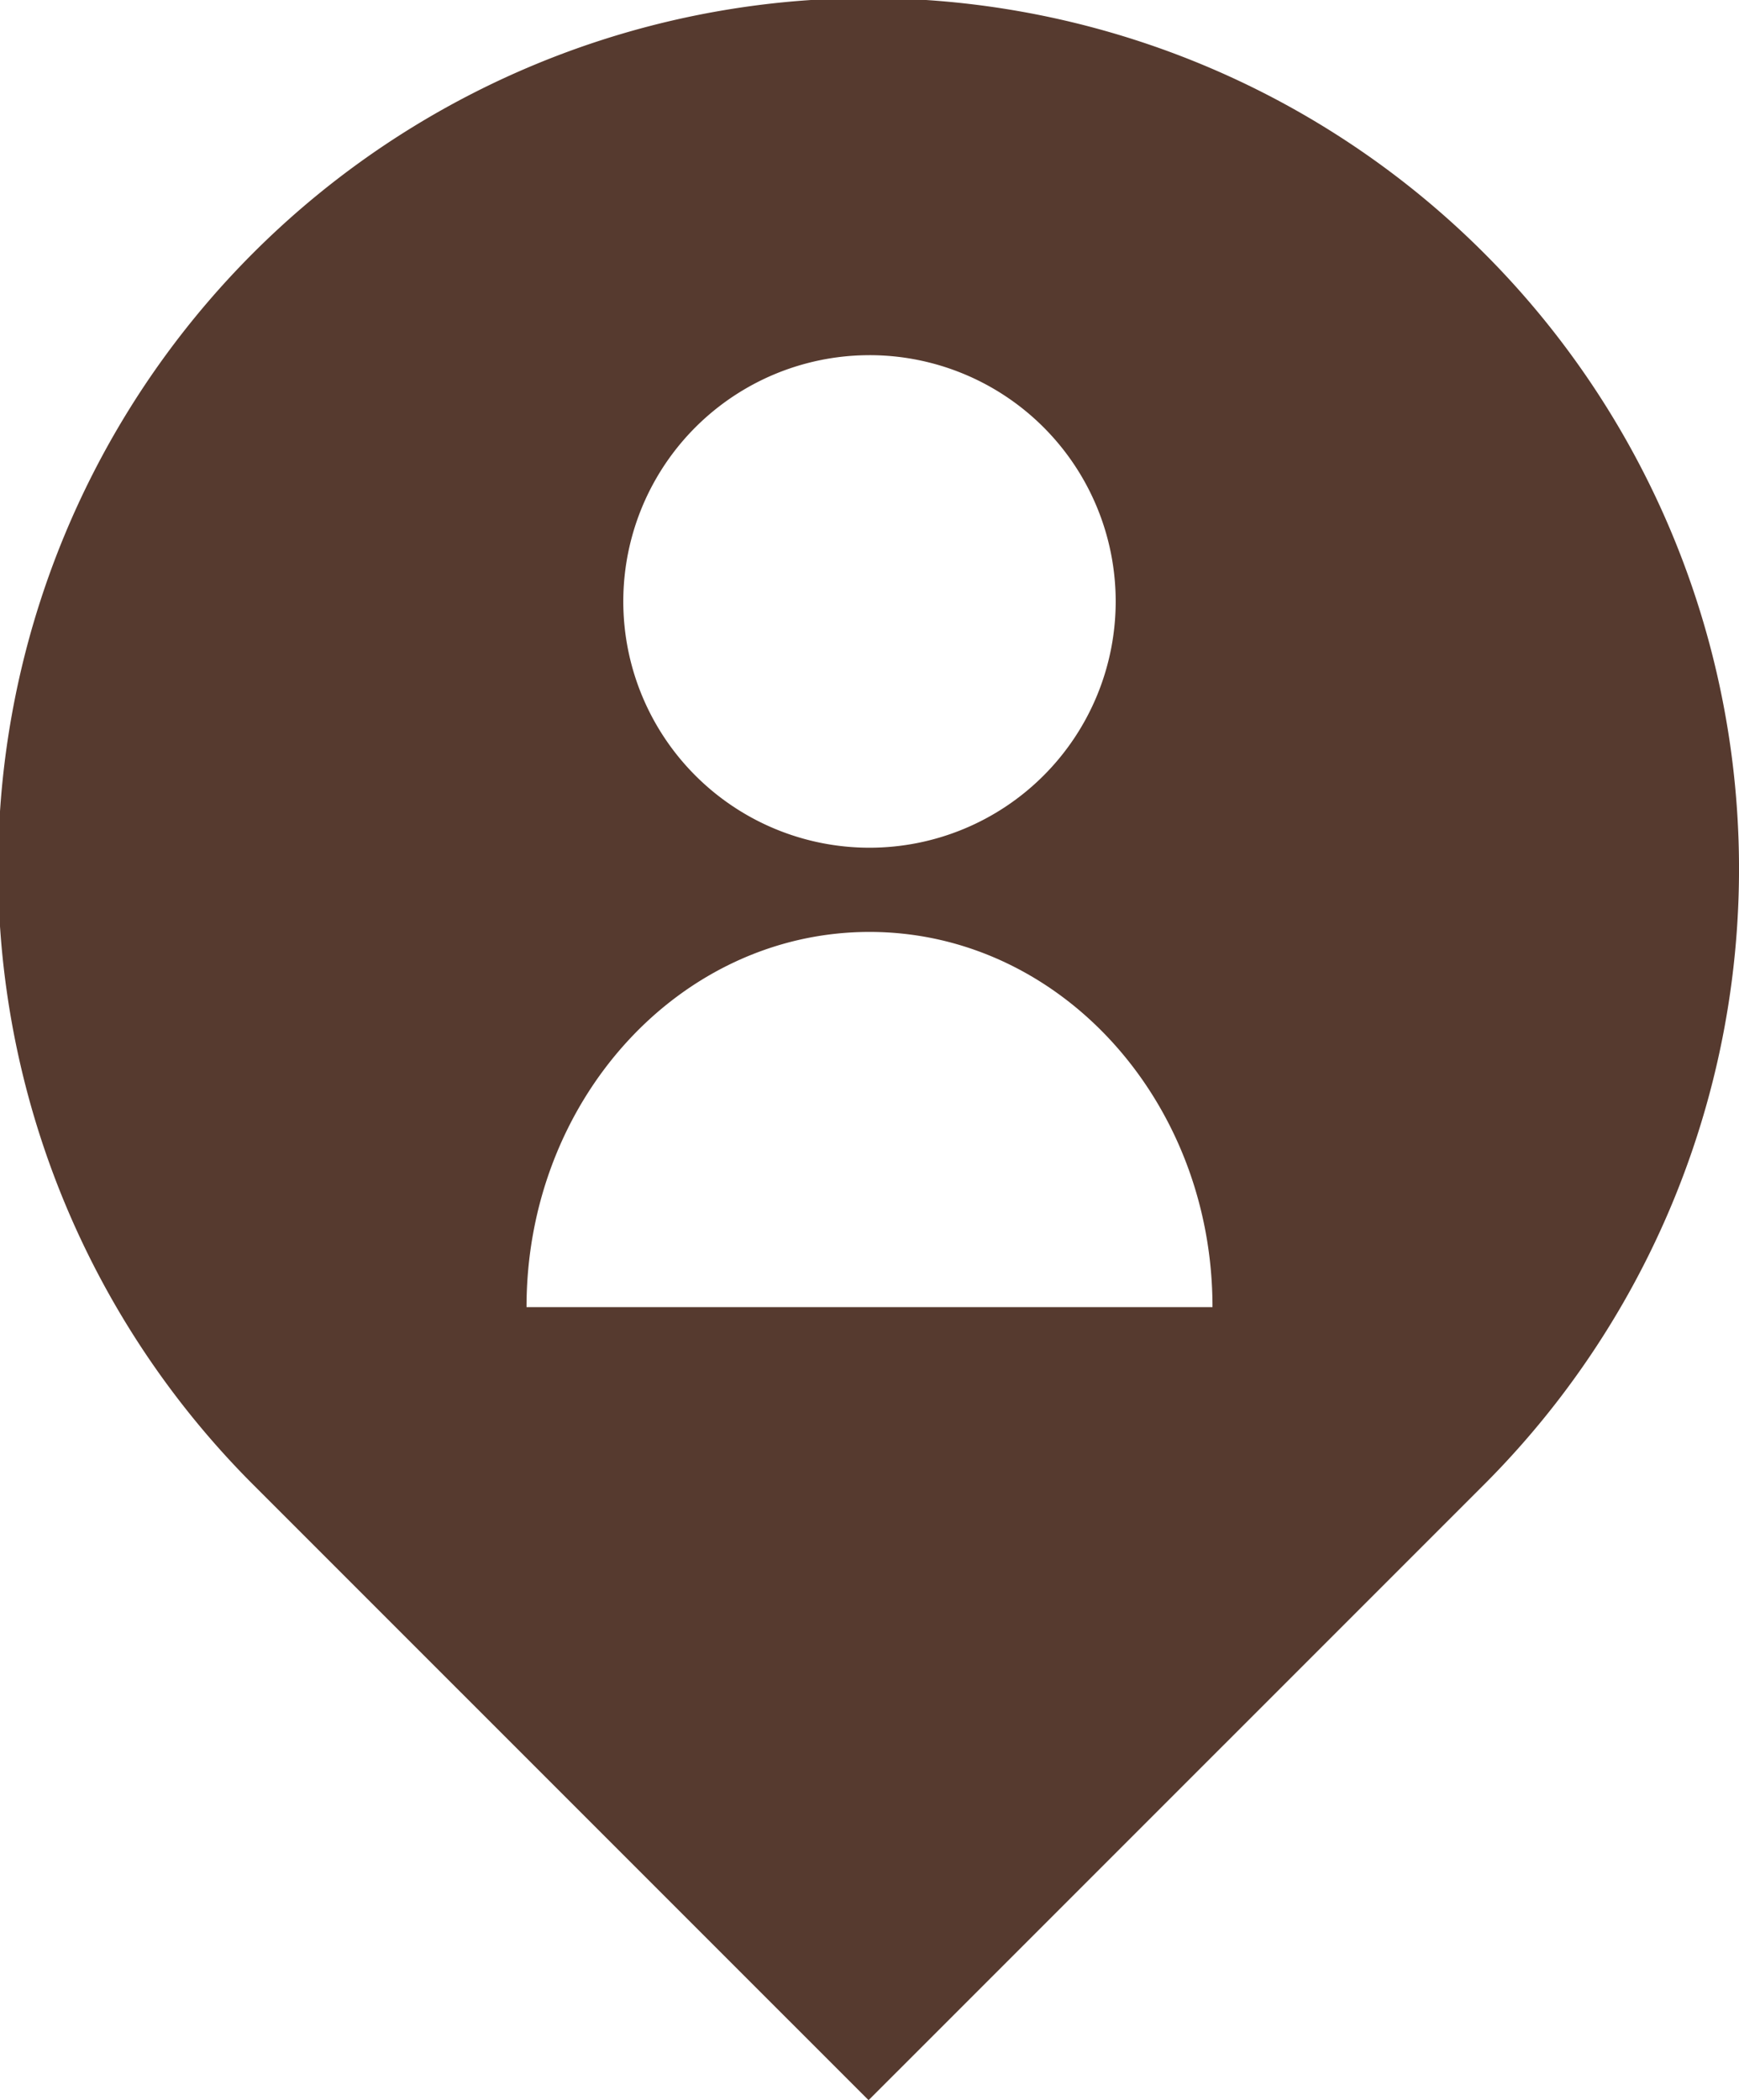
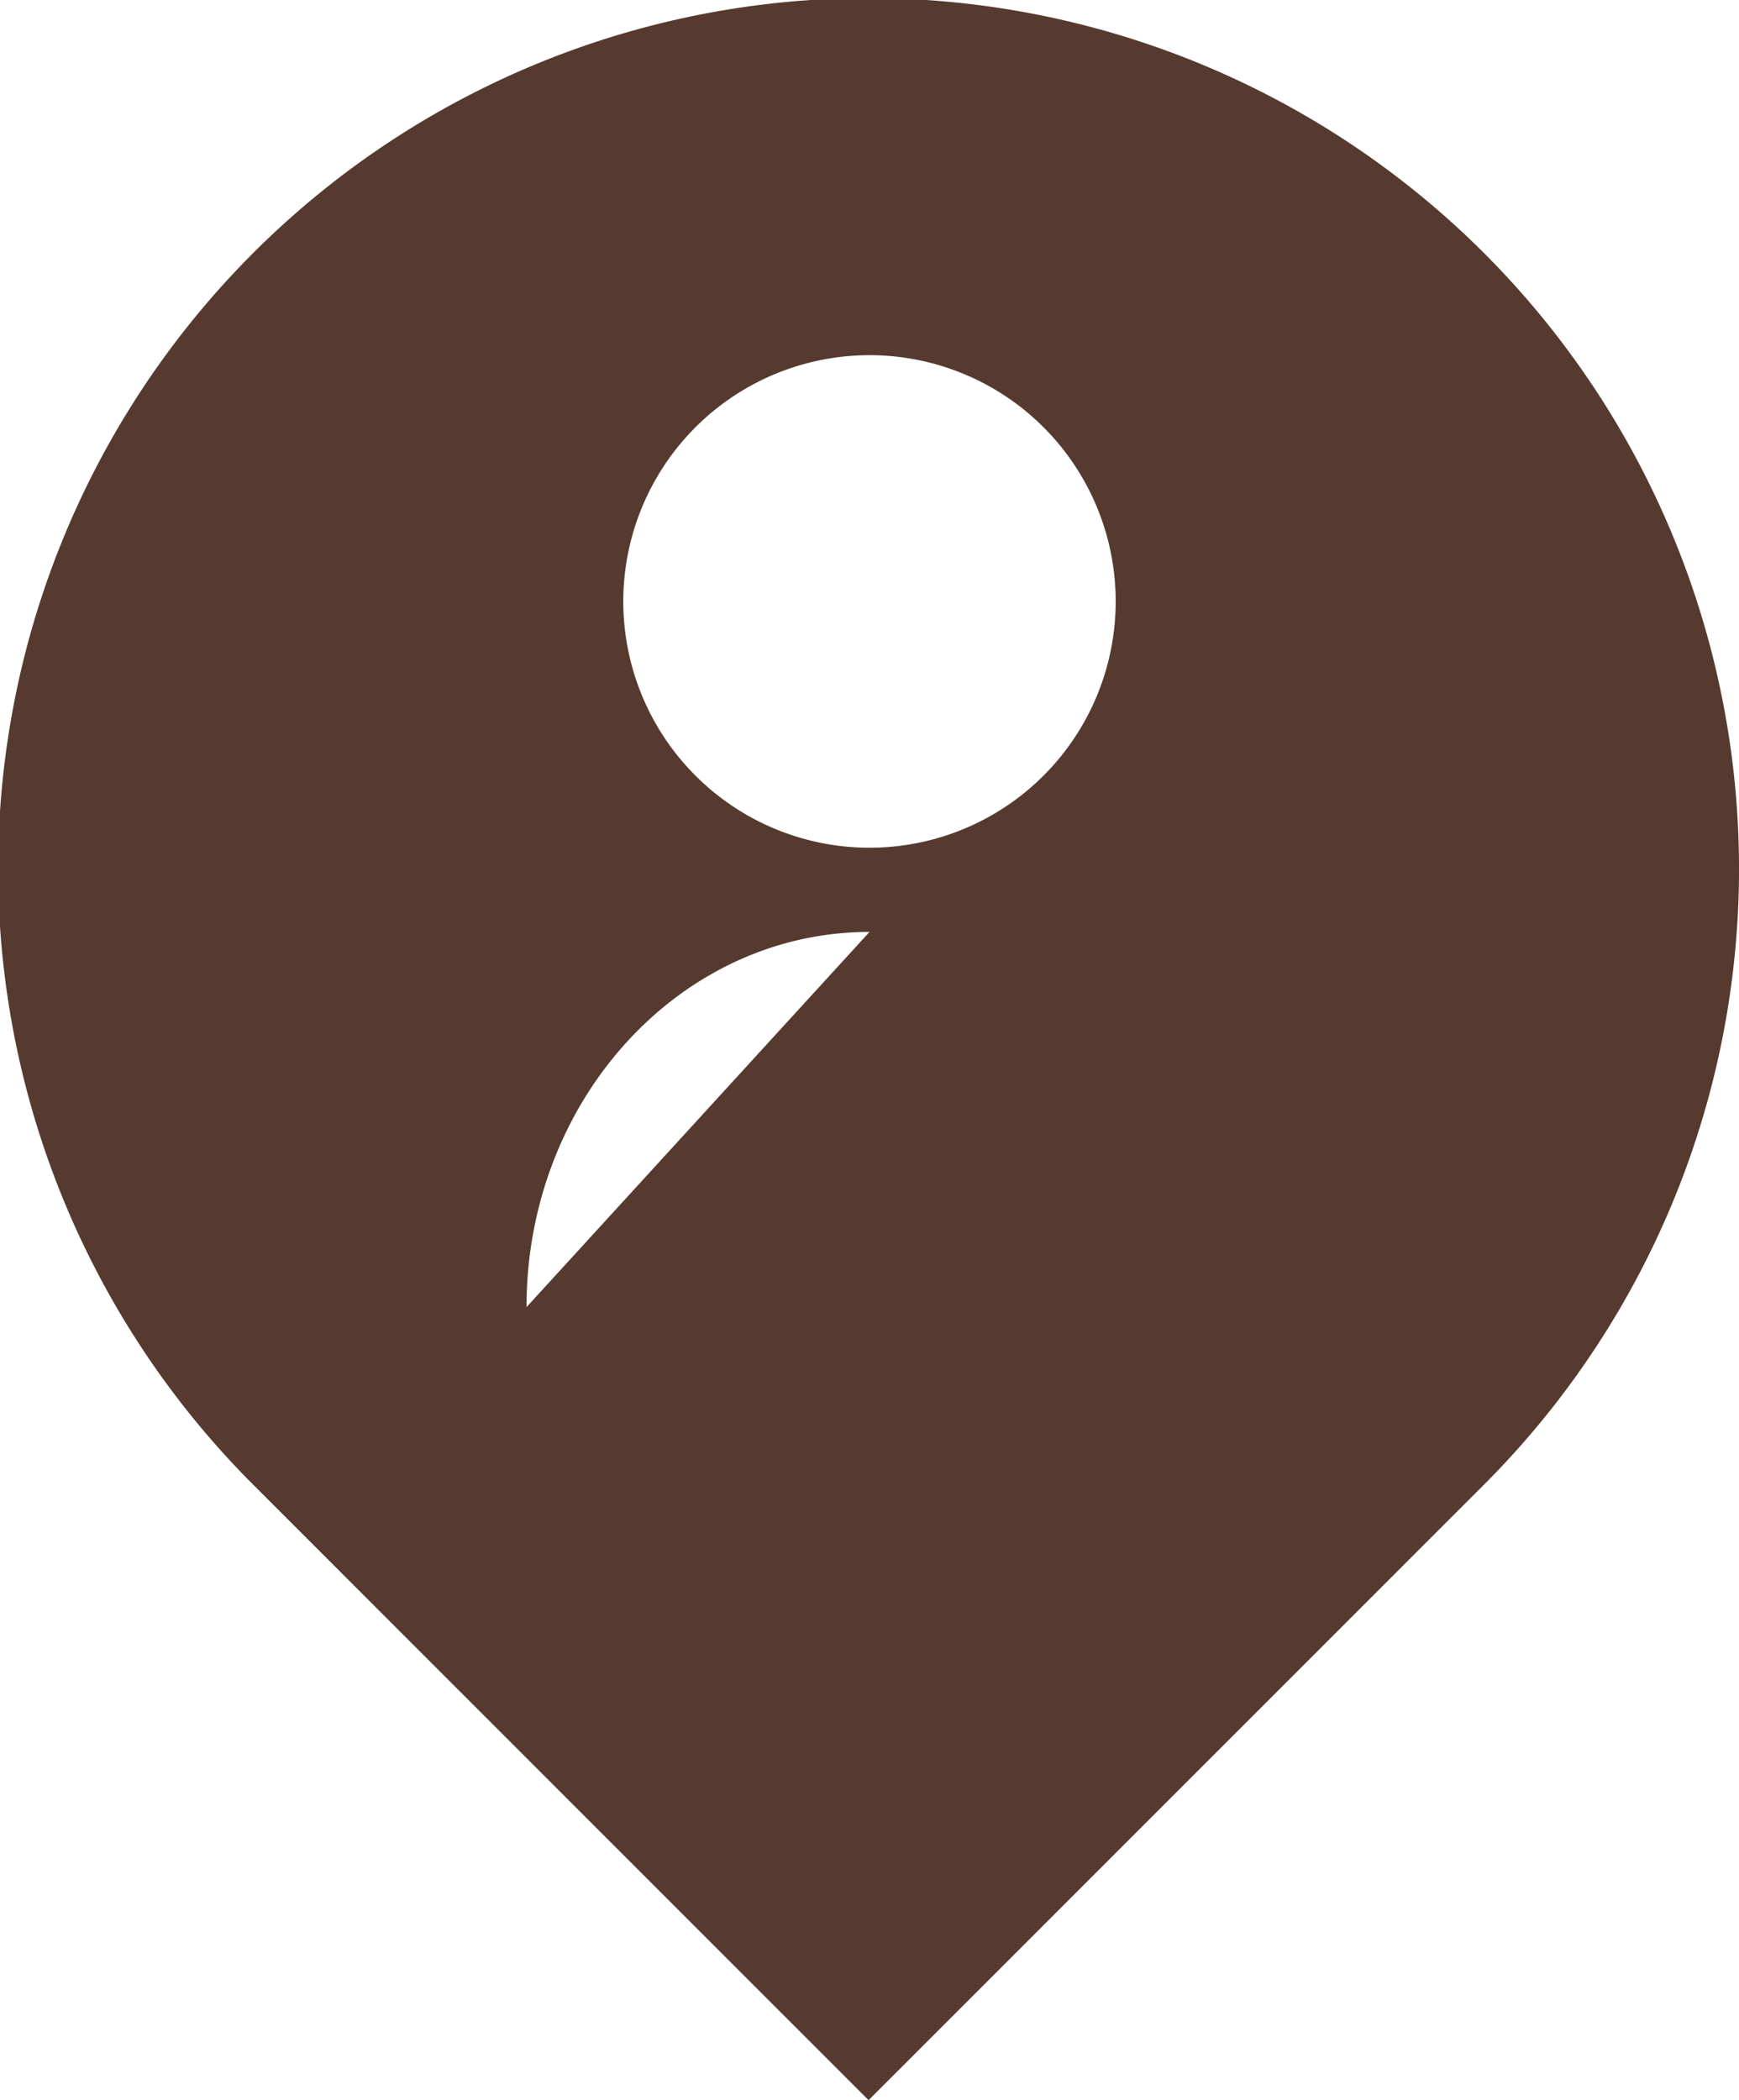
<svg xmlns="http://www.w3.org/2000/svg" width="98.981" height="119.5" viewBox="0 0 98.981 119.5">
-   <path id="パス_102" data-name="パス 102" d="M656.969,382.1A49.545,49.545,0,0,0,586.9,452.166l35.035,35.03,35.035-35.03A49.547,49.547,0,0,0,656.969,382.1Zm-34.981,5.805a14.013,14.013,0,1,1-14.014,14.014A14.013,14.013,0,0,1,621.988,387.906Zm-19.522,54.166c0-11.791,8.74-21.348,19.522-21.348s19.522,9.557,19.522,21.348Z" transform="translate(-572.497 -367.696)" fill="#563a2f" />
+   <path id="パス_102" data-name="パス 102" d="M656.969,382.1A49.545,49.545,0,0,0,586.9,452.166l35.035,35.03,35.035-35.03A49.547,49.547,0,0,0,656.969,382.1Zm-34.981,5.805a14.013,14.013,0,1,1-14.014,14.014A14.013,14.013,0,0,1,621.988,387.906Zm-19.522,54.166c0-11.791,8.74-21.348,19.522-21.348Z" transform="translate(-572.497 -367.696)" fill="#563a2f" />
</svg>